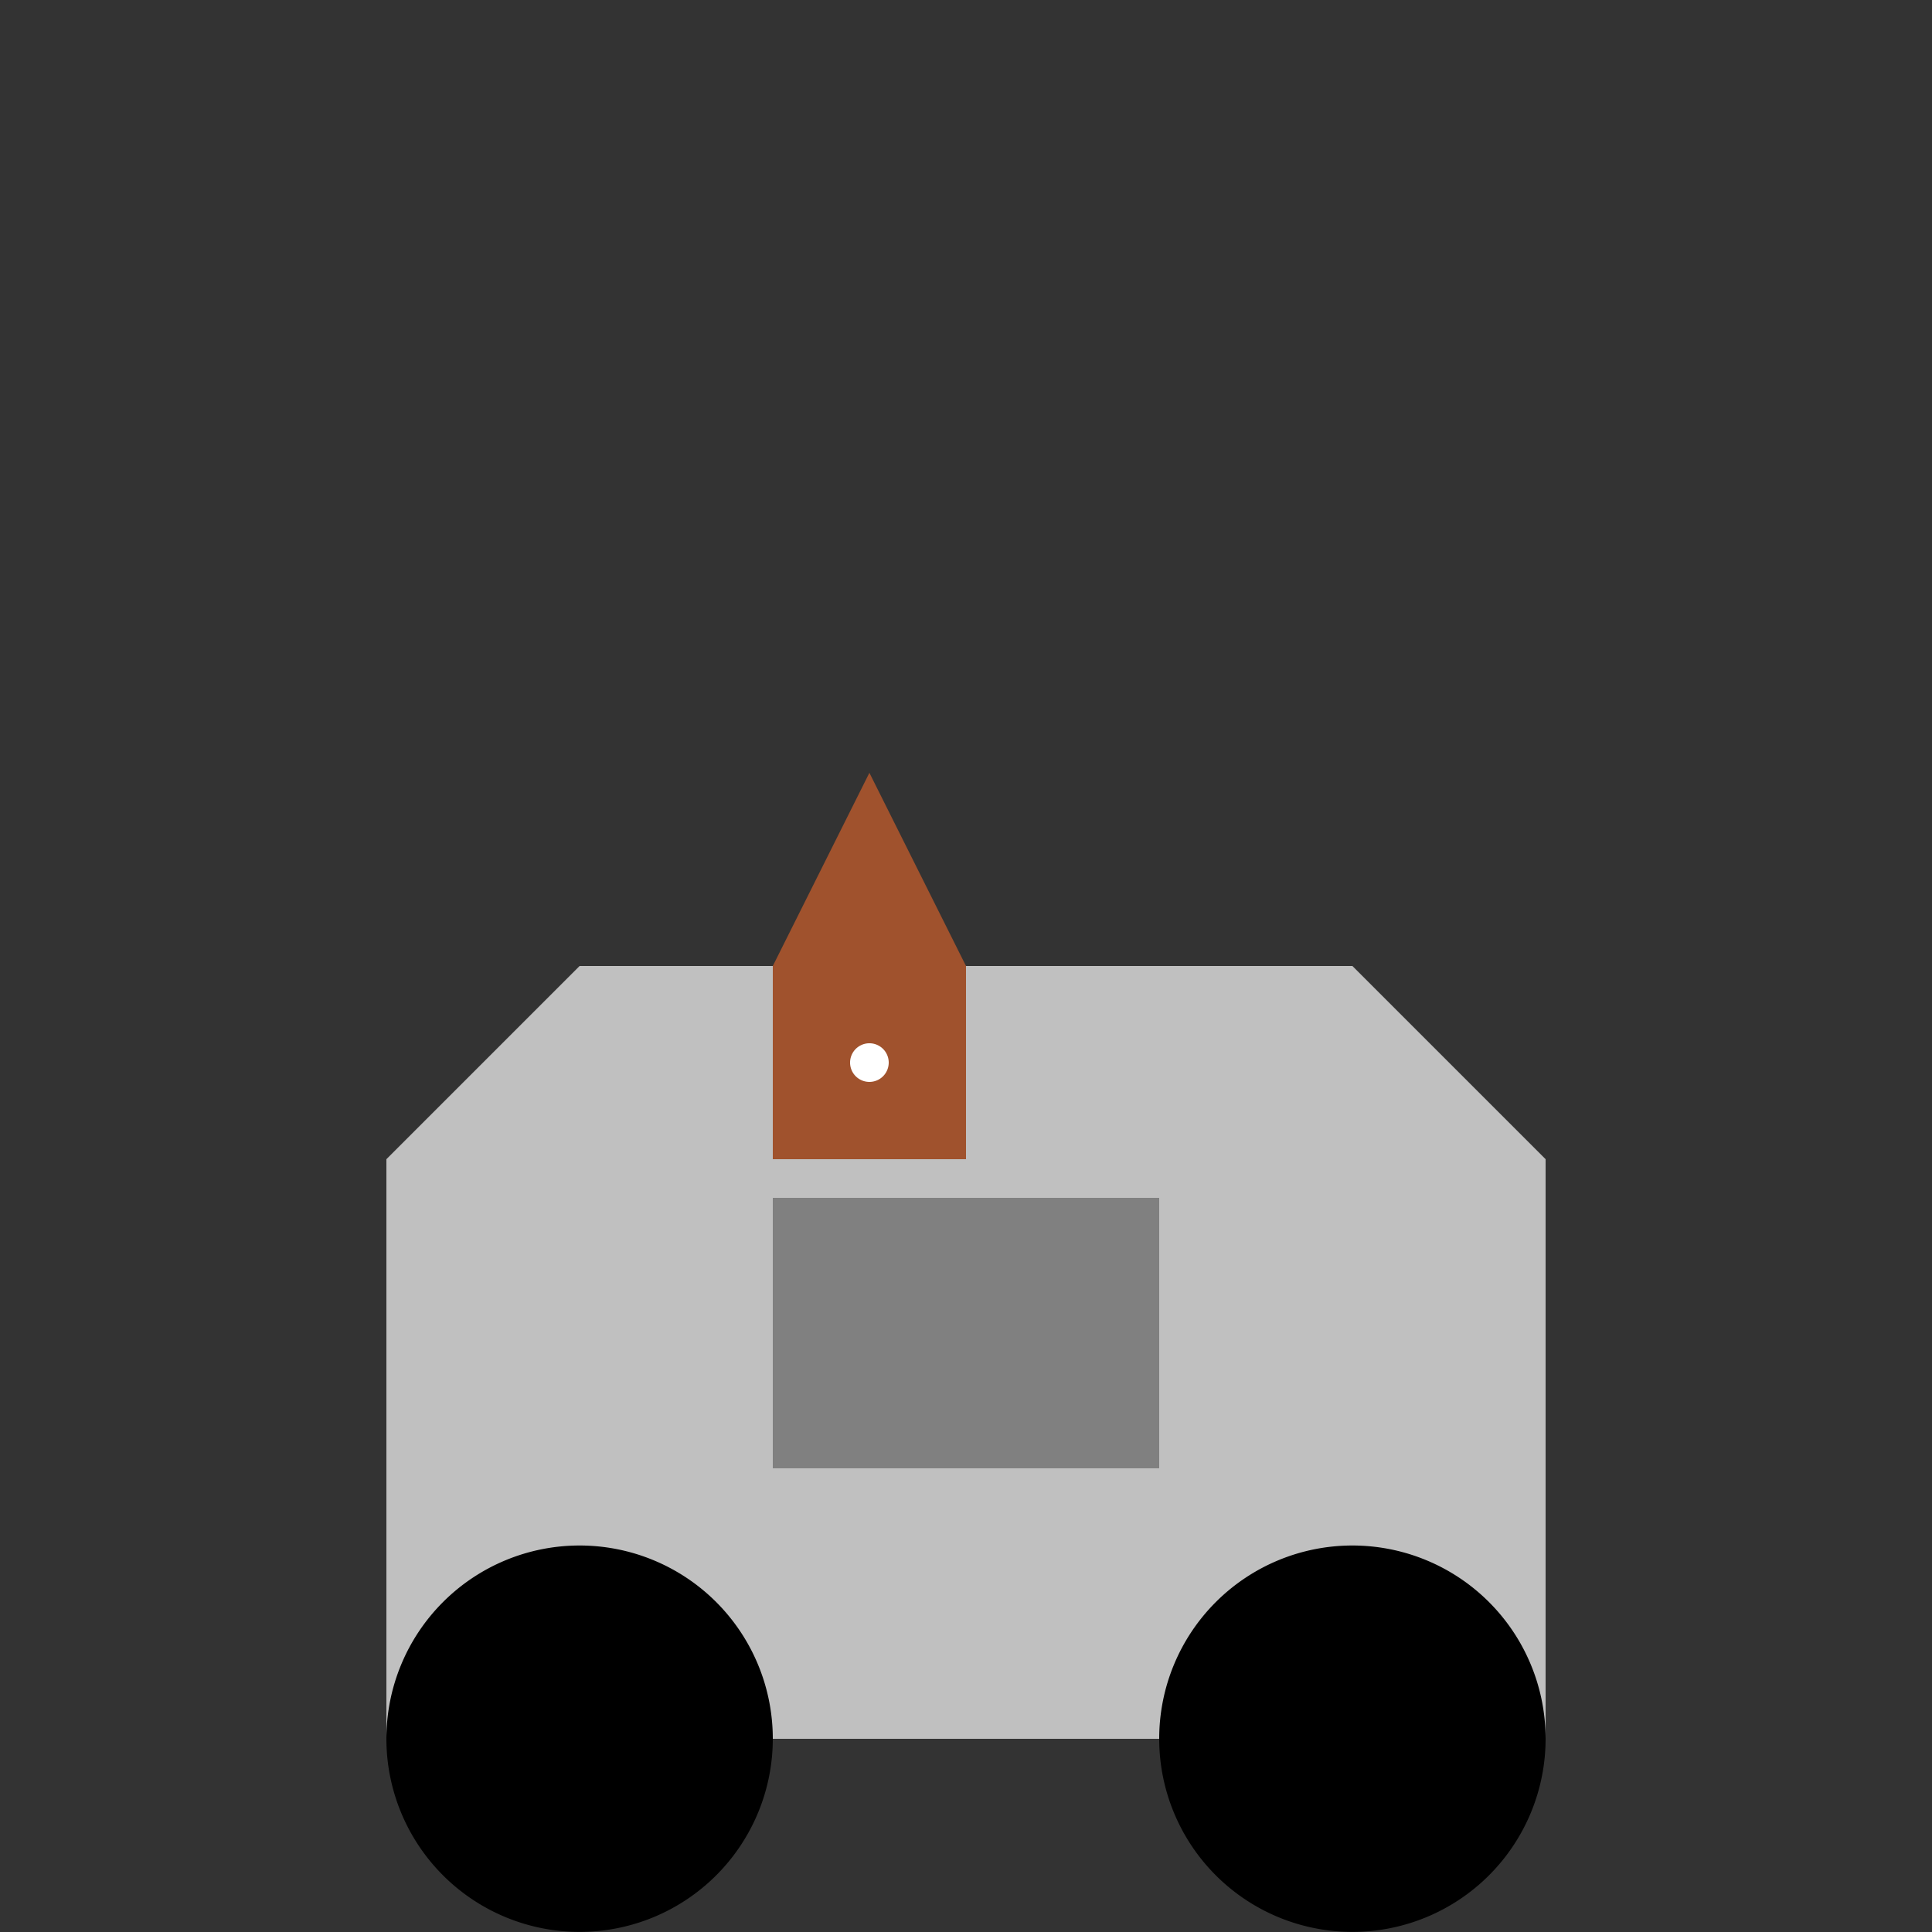
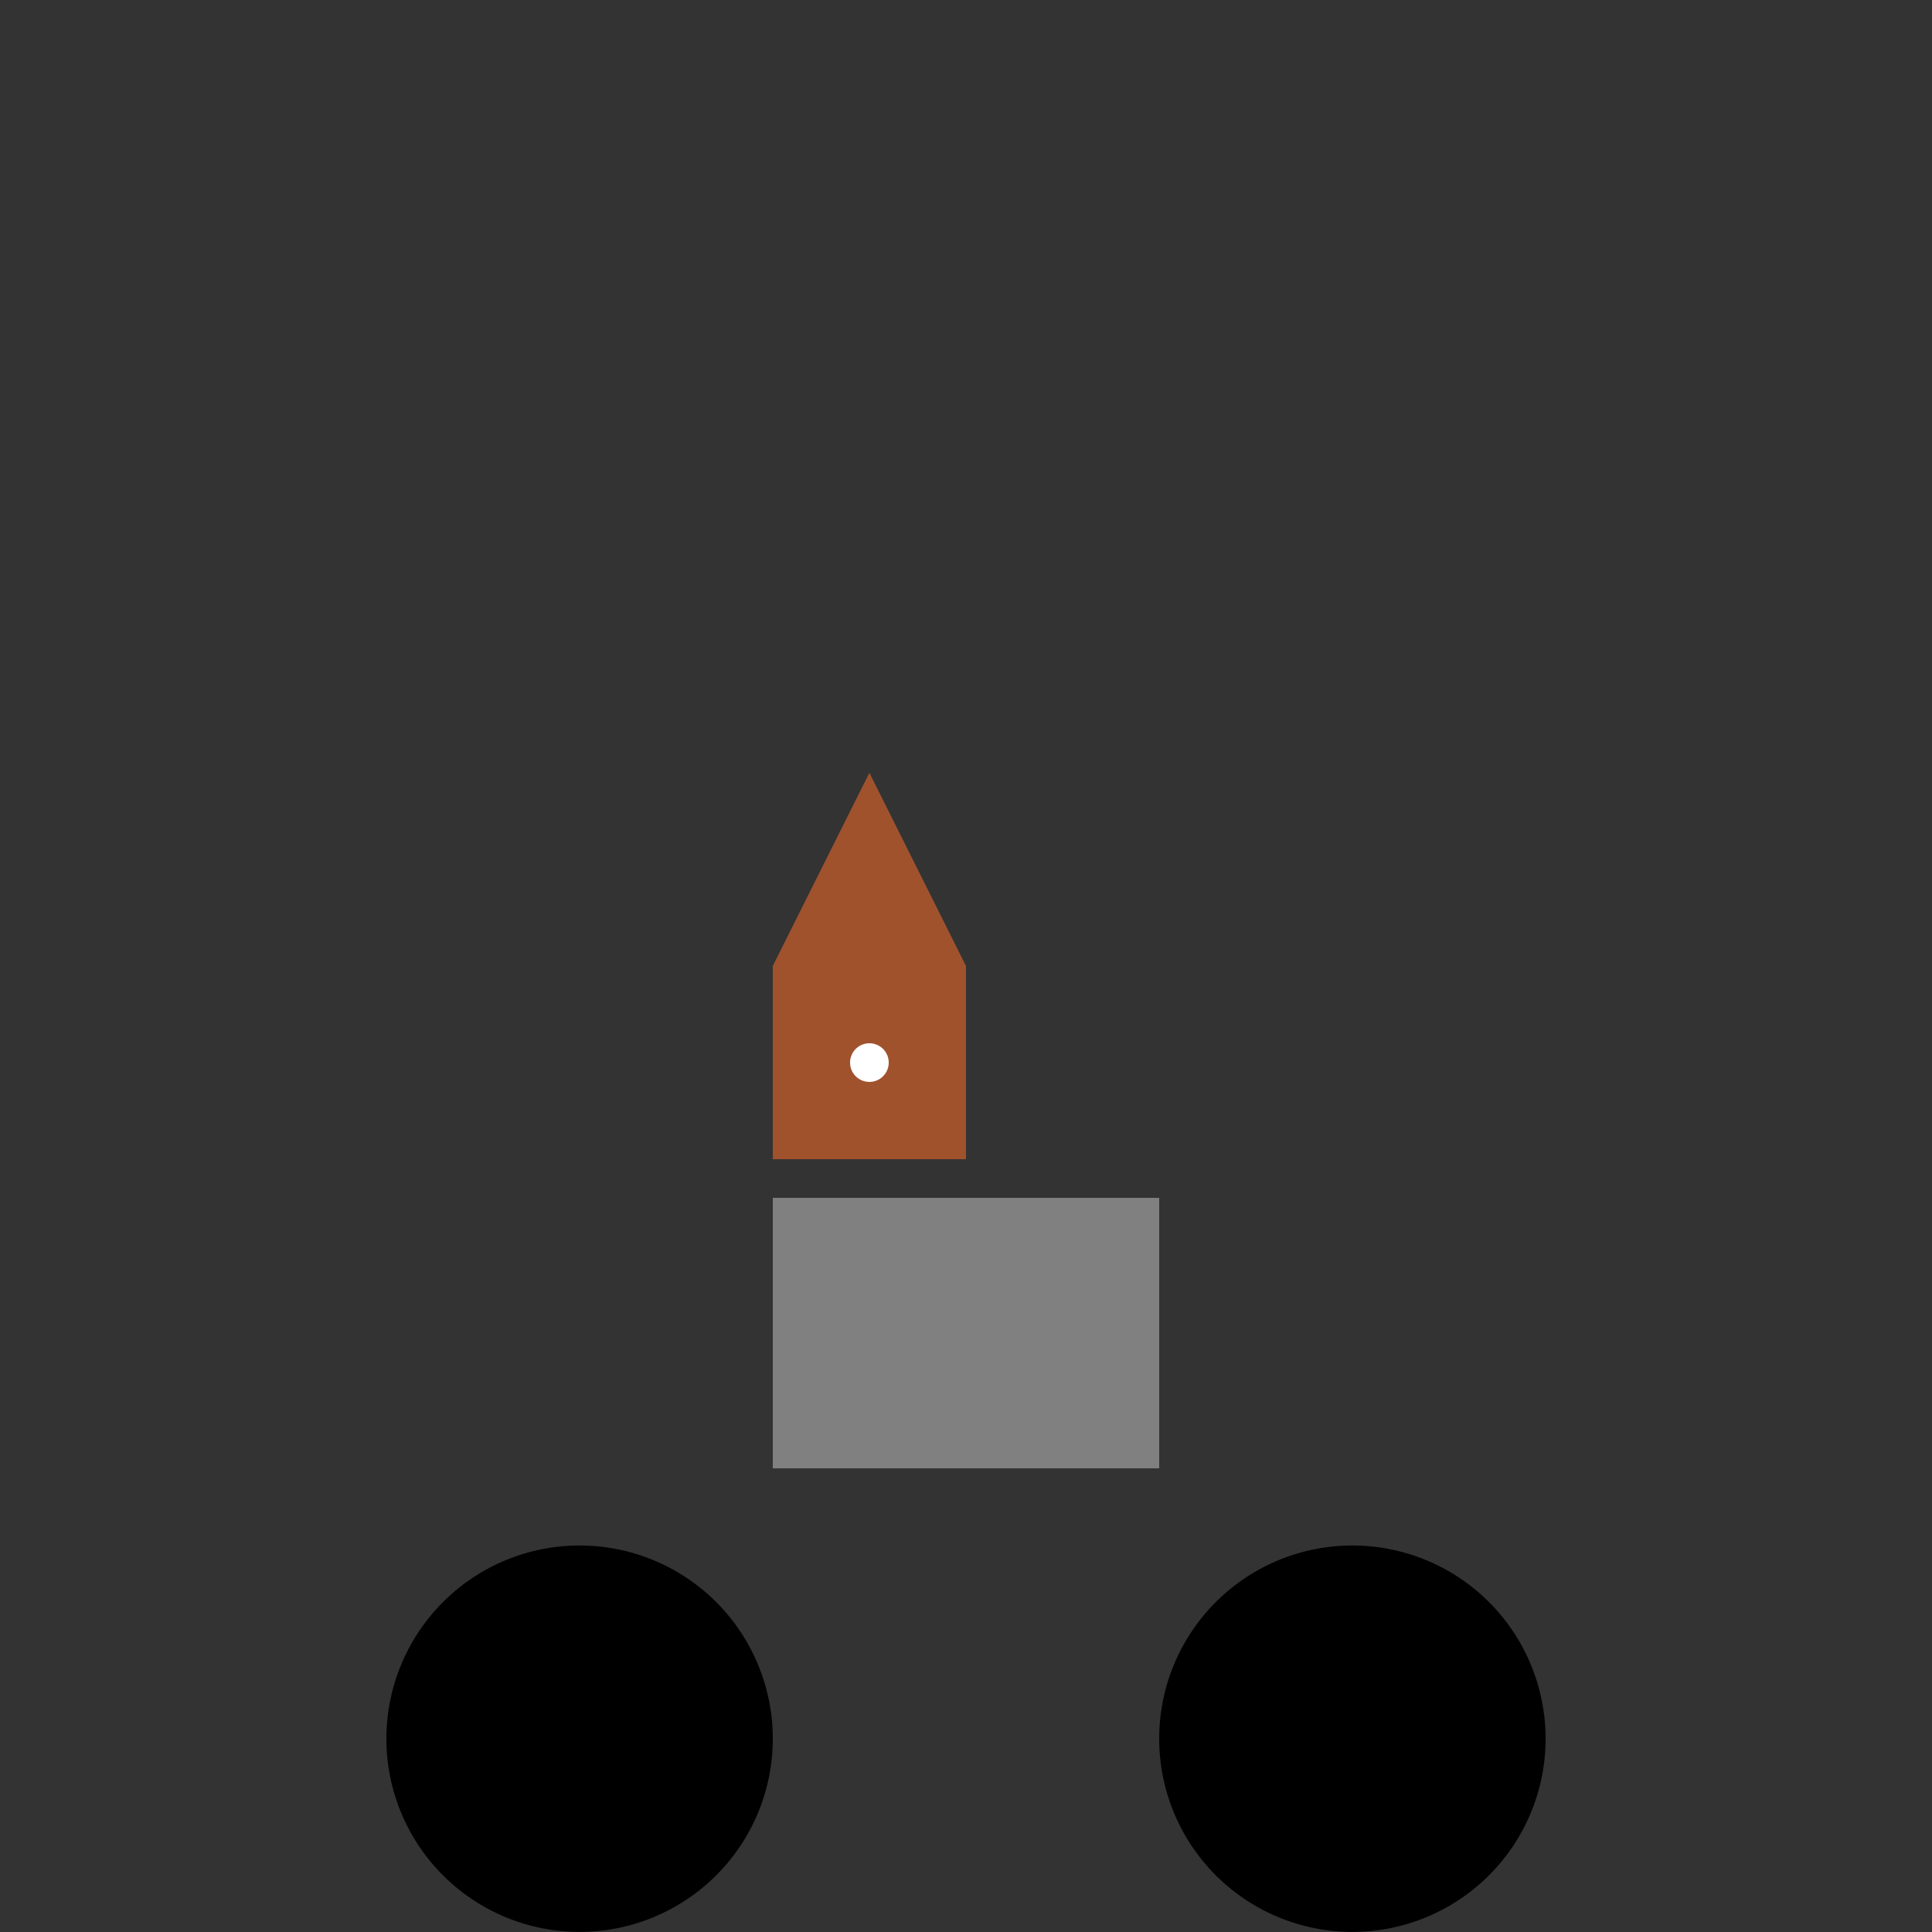
<svg xmlns="http://www.w3.org/2000/svg" width="500" height="500">
  <rect width="100%" height="100%" fill="#333333" stroke="none" />
  <defs />
  <g>
-     <rect fill="#c0c0c0" stroke="none" x="100" y="300" width="300" height="150" />
    <rect fill="#808080" stroke="none" x="200" y="310" width="100" height="70" />
-     <path fill="#c0c0c0" stroke="none" paint-order="stroke fill markers" d=" M 100 300 L 150 250 L 350 250 L 400 300 Z" />
    <path fill="#000" stroke="none" paint-order="stroke fill markers" d=" M 200 450 A 50 50 0 1 1 200 449.95" />
    <path fill="#000" stroke="none" paint-order="stroke fill markers" d=" M 400 450 A 50 50 0 1 1 400 449.95" />
    <rect fill="#a0522d" stroke="none" x="200" y="250" width="50" height="50" />
    <path fill="#a0522d" stroke="none" paint-order="stroke fill markers" d=" M 200 250 L 225 200 L 250 250 Z" />
    <path fill="#fff" stroke="none" paint-order="stroke fill markers" d=" M 230 275 A 5 5 0 1 1 230 274.995" />
  </g>
</svg>